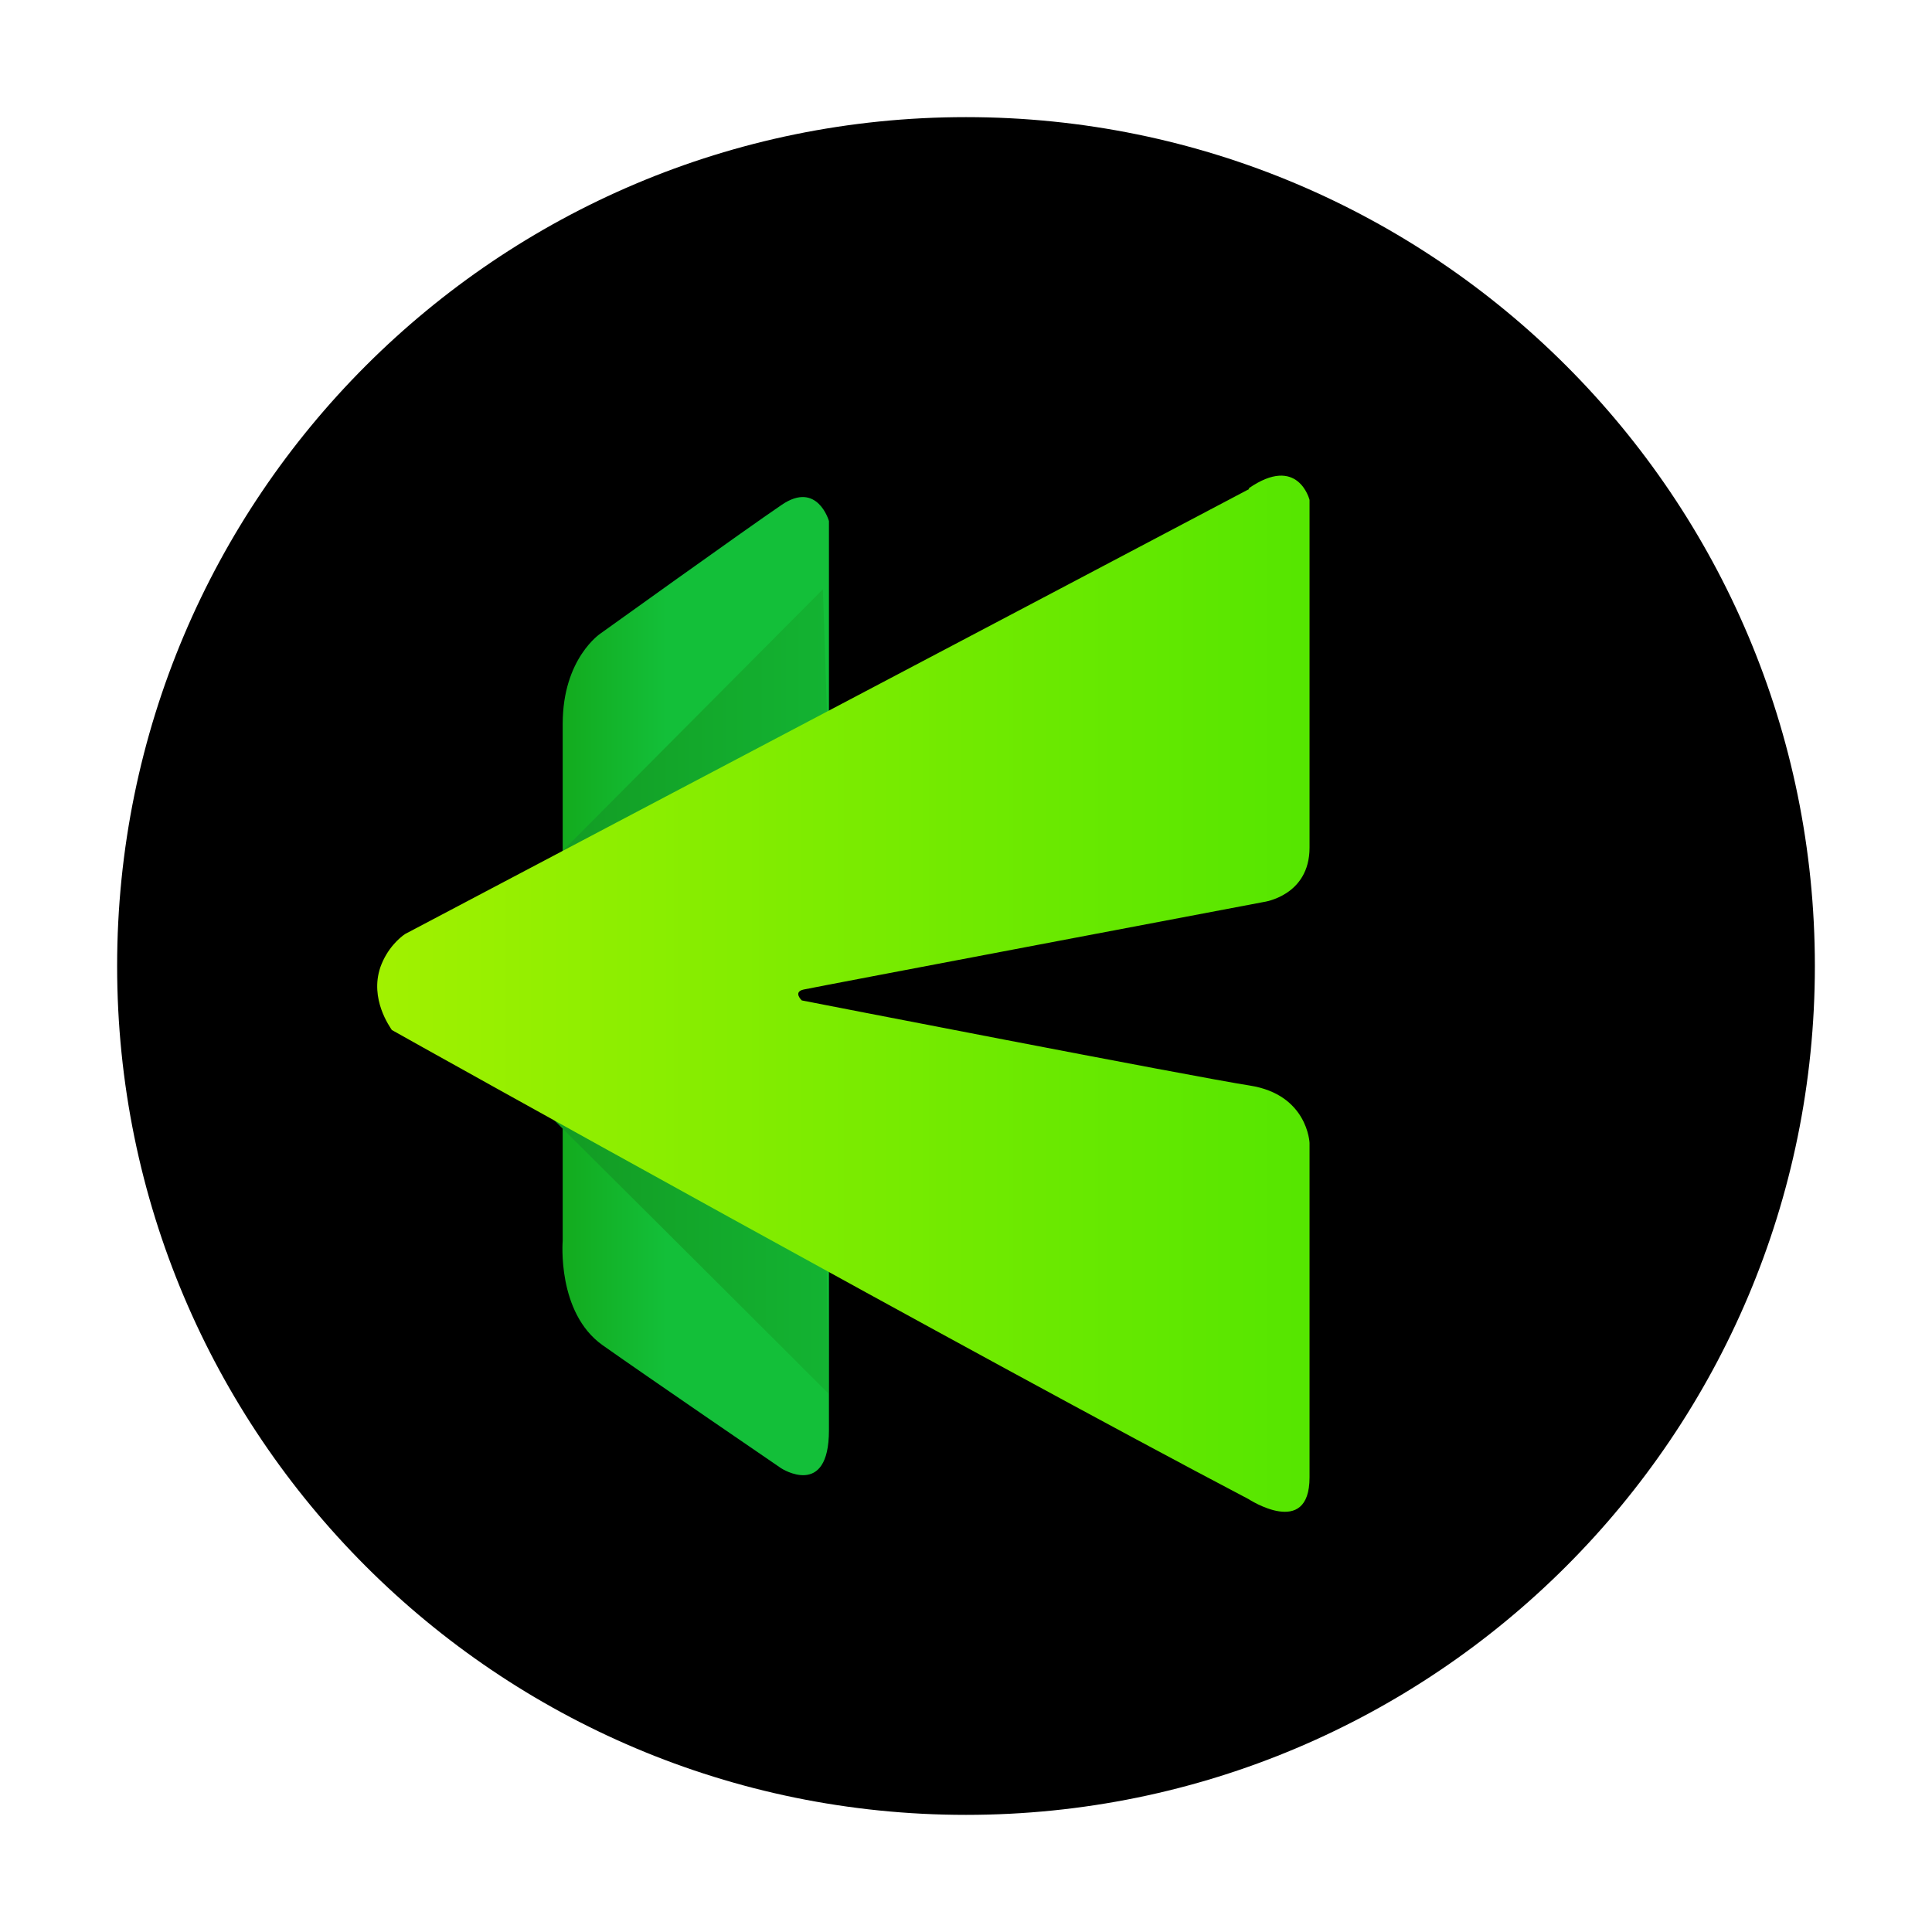
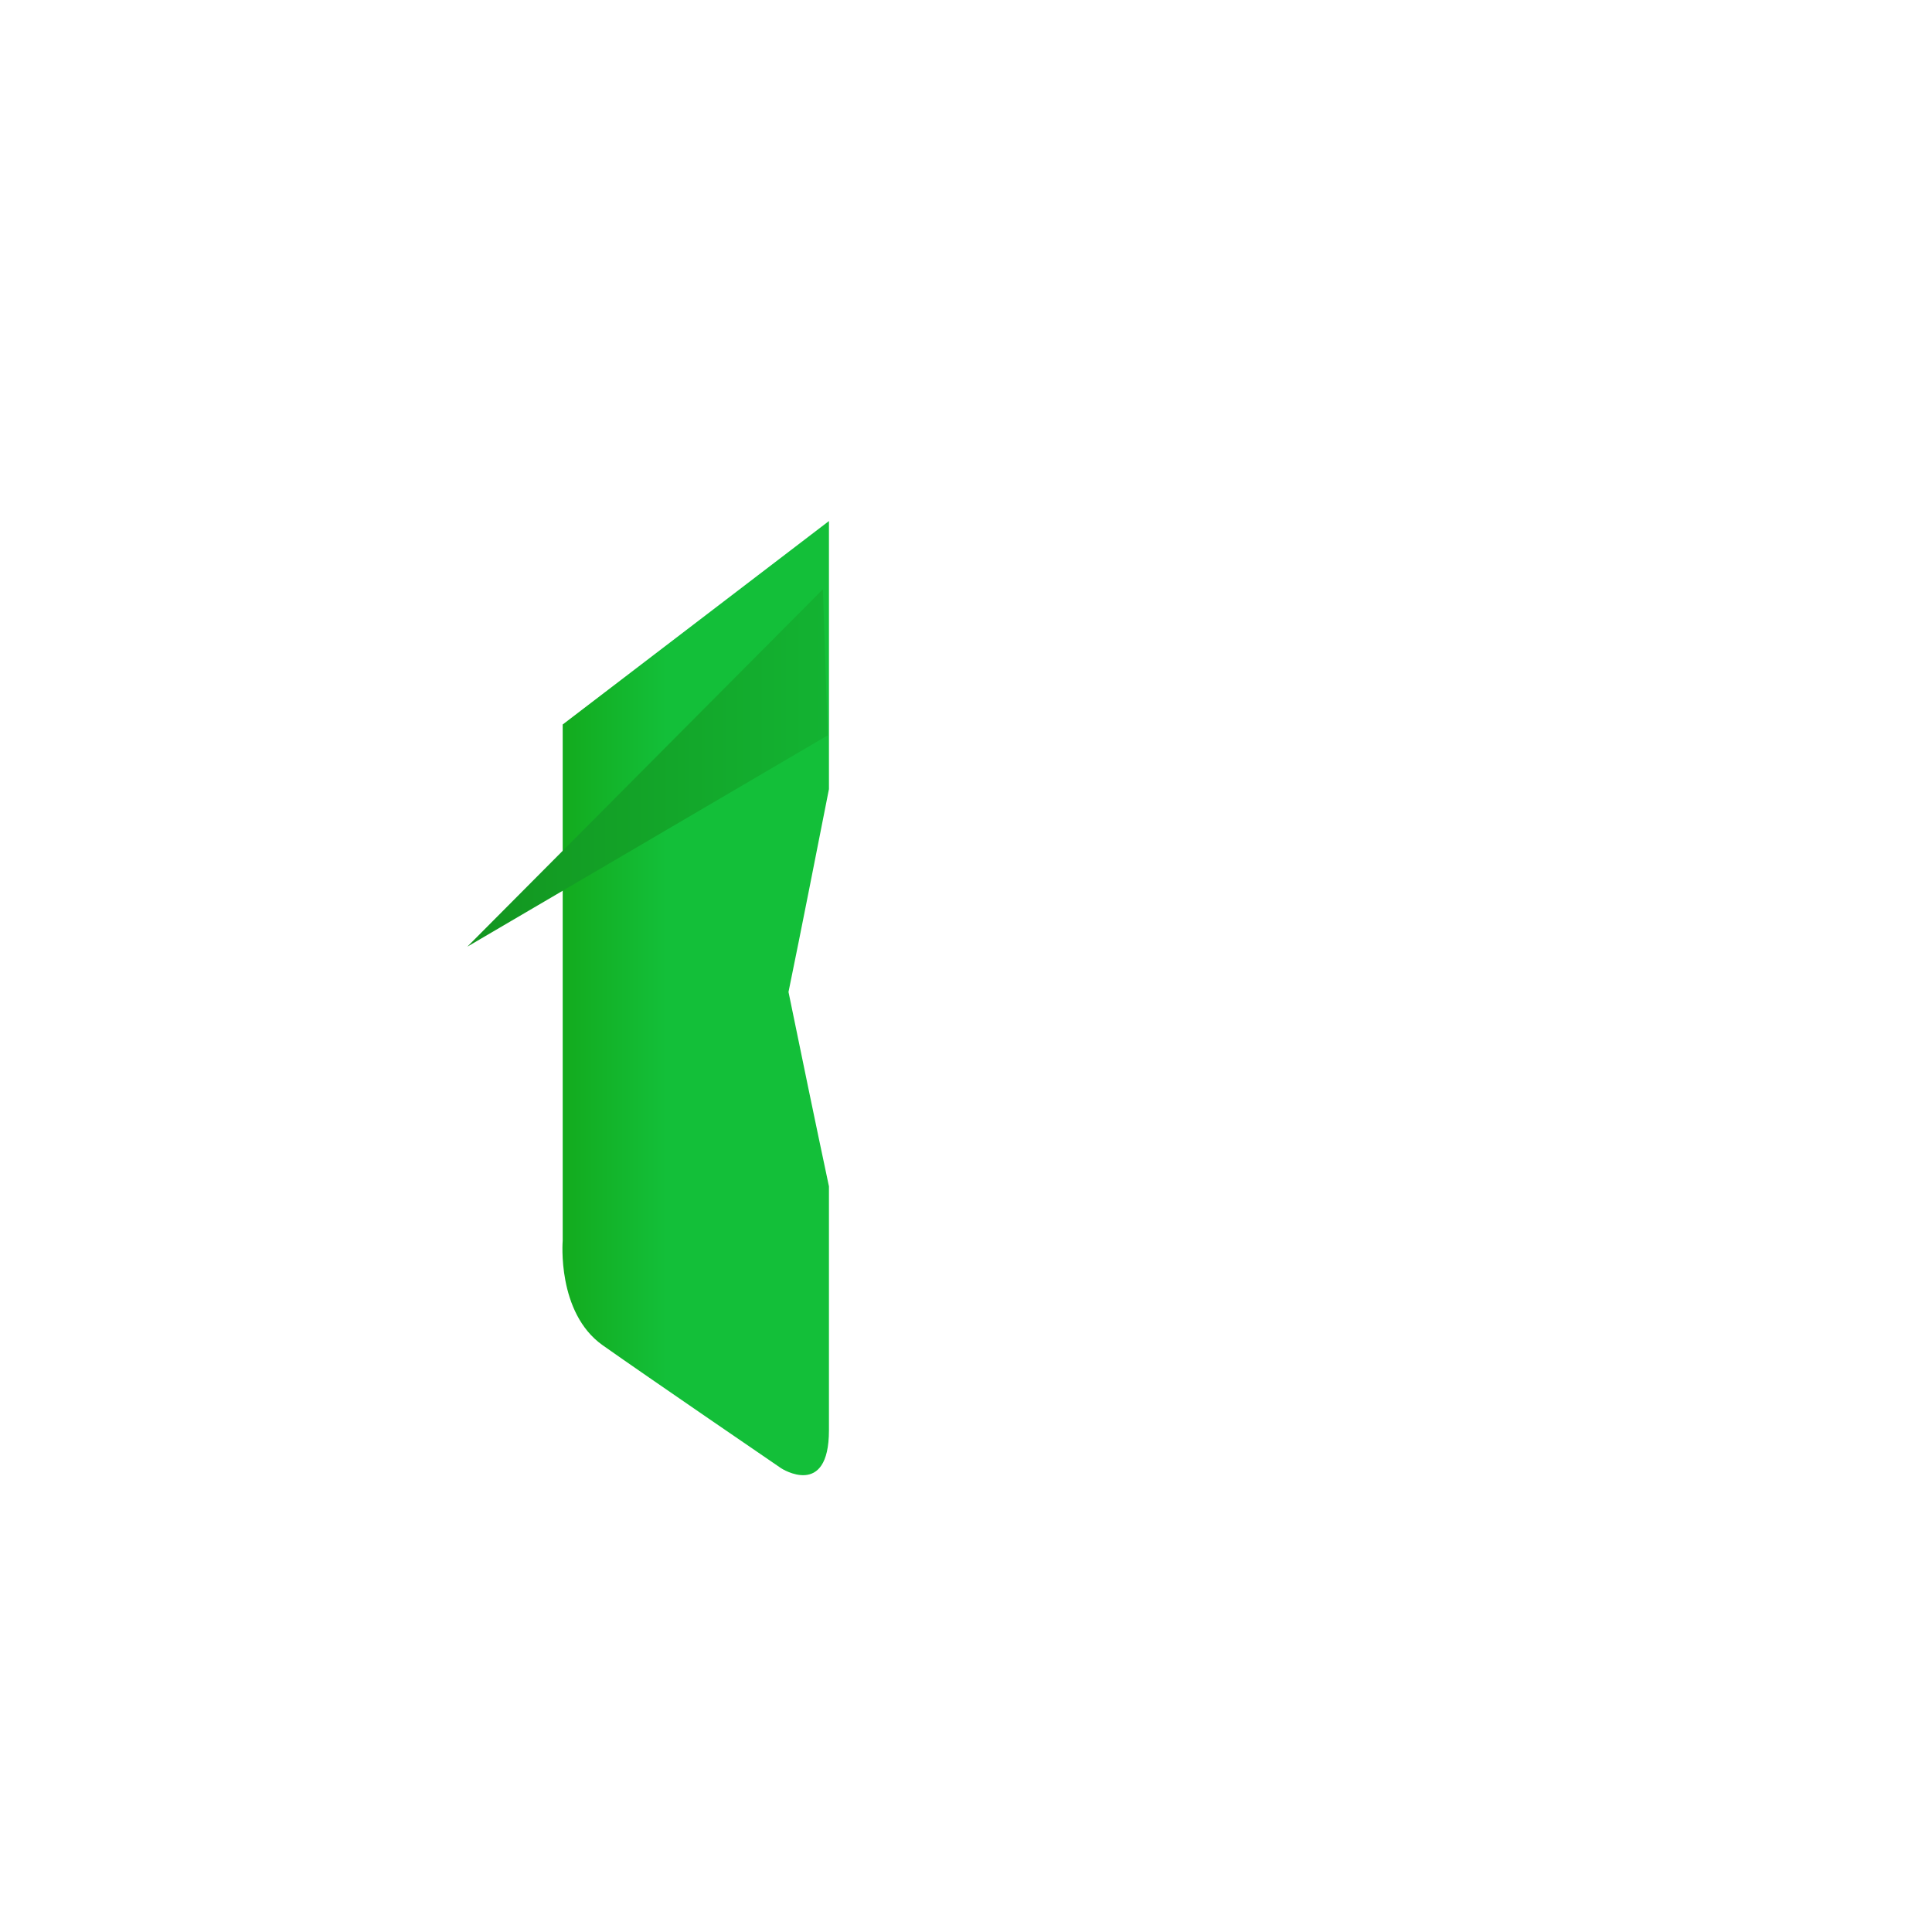
<svg xmlns="http://www.w3.org/2000/svg" data-bbox="0 0 32 32" viewBox="0 0 32 32" data-type="ugc">
  <g>
    <defs>
      <linearGradient gradientUnits="userSpaceOnUse" gradientTransform="matrix(1 0 0 -1 0 32)" y2="15.66" x2="13.73" y1="15.66" x1="9.32" id="51f3e9ec-9619-4fbb-bc23-56b946d76cc4">
        <stop stop-color="#13ab1e" offset="0" />
        <stop stop-color="#13bf39" offset=".39" />
      </linearGradient>
      <linearGradient gradientUnits="userSpaceOnUse" gradientTransform="matrix(1 0 0 -1 0 32)" y2="11.73" x2="13.72" y1="11.73" x1="8.1" id="f053ad1f-45ba-4d6a-9480-b188952f4c8f">
        <stop stop-color="#13951f" offset="0" />
        <stop stop-color="#13b332" offset="1" />
      </linearGradient>
      <linearGradient gradientUnits="userSpaceOnUse" gradientTransform="matrix(1 0 0 -1 0 32)" y2="19.28" x2="13.71" y1="19.28" x1="7.74" id="9c7d21e6-bc86-4973-9d60-a8414db04b24">
        <stop stop-color="#13951f" offset="0" />
        <stop stop-color="#13b332" offset="1" />
      </linearGradient>
      <linearGradient gradientUnits="userSpaceOnUse" gradientTransform="matrix(1 0 0 -1 0 32)" y2="15.54" x2="21.7" y1="15.54" x1="6.25" id="1f281888-42ef-4dcd-8756-34efb0788a8b">
        <stop stop-color="#a1f100" offset="0" />
        <stop stop-color="#55e600" offset="1" />
      </linearGradient>
    </defs>
-     <path fill="#000000" d="M30.06 16c0 7.765-6.295 14.06-14.06 14.06S1.94 23.765 1.94 16 8.235 1.94 16 1.94 30.06 8.235 30.06 16" />
-     <path d="M9.32 12v8.55s-.1 1.19.66 1.73c.75.53 2.96 2.04 2.96 2.04s.79.51.79-.63v-4.04c-.23-1.08-.45-2.15-.67-3.22.23-1.12.45-2.25.67-3.36V8.63s-.19-.67-.78-.27-3 2.13-3 2.13-.63.41-.63 1.5Z" fill="url(#51f3e9ec-9619-4fbb-bc23-56b946d76cc4)" />
-     <path d="m13.72 23.07-.03-2.35c-1.87-1.08-3.73-2.17-5.6-3.25 1.88 1.87 3.76 3.74 5.63 5.61Z" fill="url(#f053ad1f-45ba-4d6a-9480-b188952f4c8f)" />
+     <path d="M9.32 12v8.55s-.1 1.19.66 1.73c.75.53 2.96 2.04 2.96 2.04s.79.51.79-.63v-4.04c-.23-1.08-.45-2.15-.67-3.22.23-1.12.45-2.25.67-3.36V8.63Z" fill="url(#51f3e9ec-9619-4fbb-bc23-56b946d76cc4)" />
    <path fill="url(#9c7d21e6-bc86-4973-9d60-a8414db04b24)" d="m7.74 15.68 5.89-5.92.08 2.42z" />
-     <path d="M20.69 8.1c-4.66 2.46-9.32 4.91-13.98 7.37-.09.06-.3.24-.41.55-.18.53.16.99.19 1.04.35.2 9.77 5.45 14.19 7.77 0 0 1.01.66 1.01-.36v-5.54s-.03-.8-.99-.95-7.42-1.41-7.42-1.41-.15-.14.03-.18 7.62-1.45 7.62-1.45.76-.1.76-.9V8.28s-.19-.76-1.01-.19Z" fill="url(#1f281888-42ef-4dcd-8756-34efb0788a8b)" />
-     <path fill="none" d="M32 0v32H0V0z" />
  </g>
</svg>